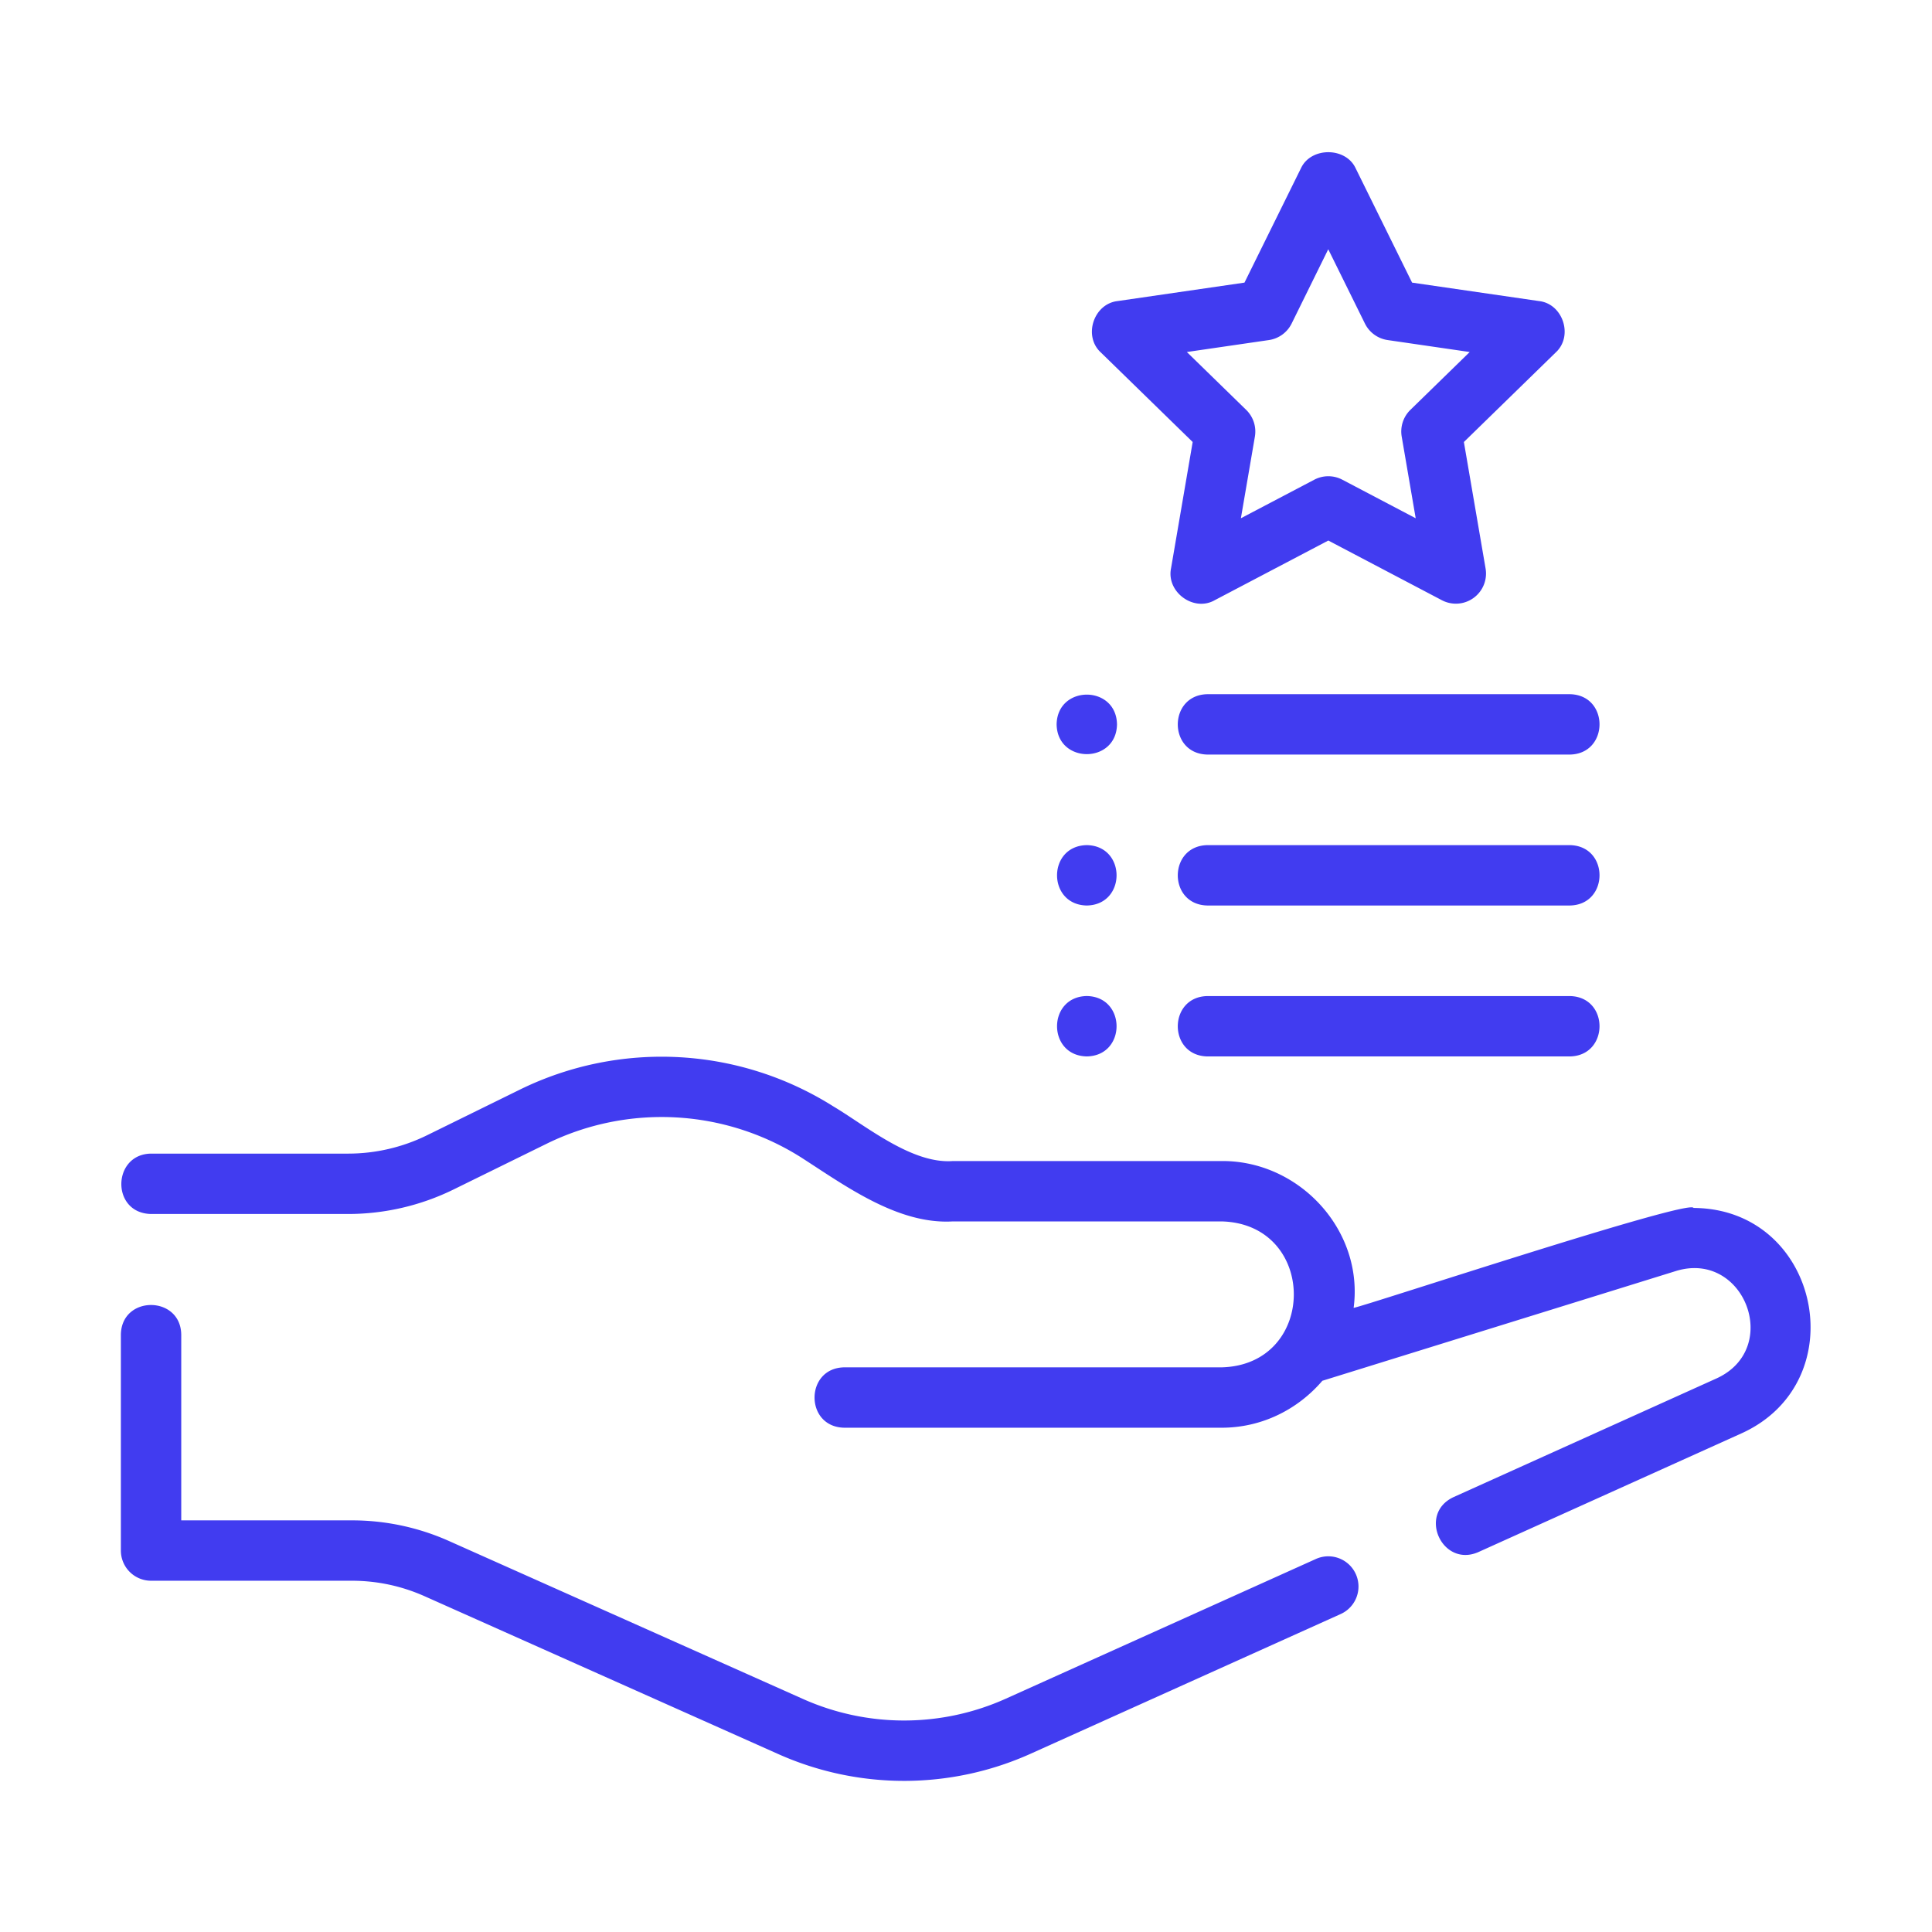
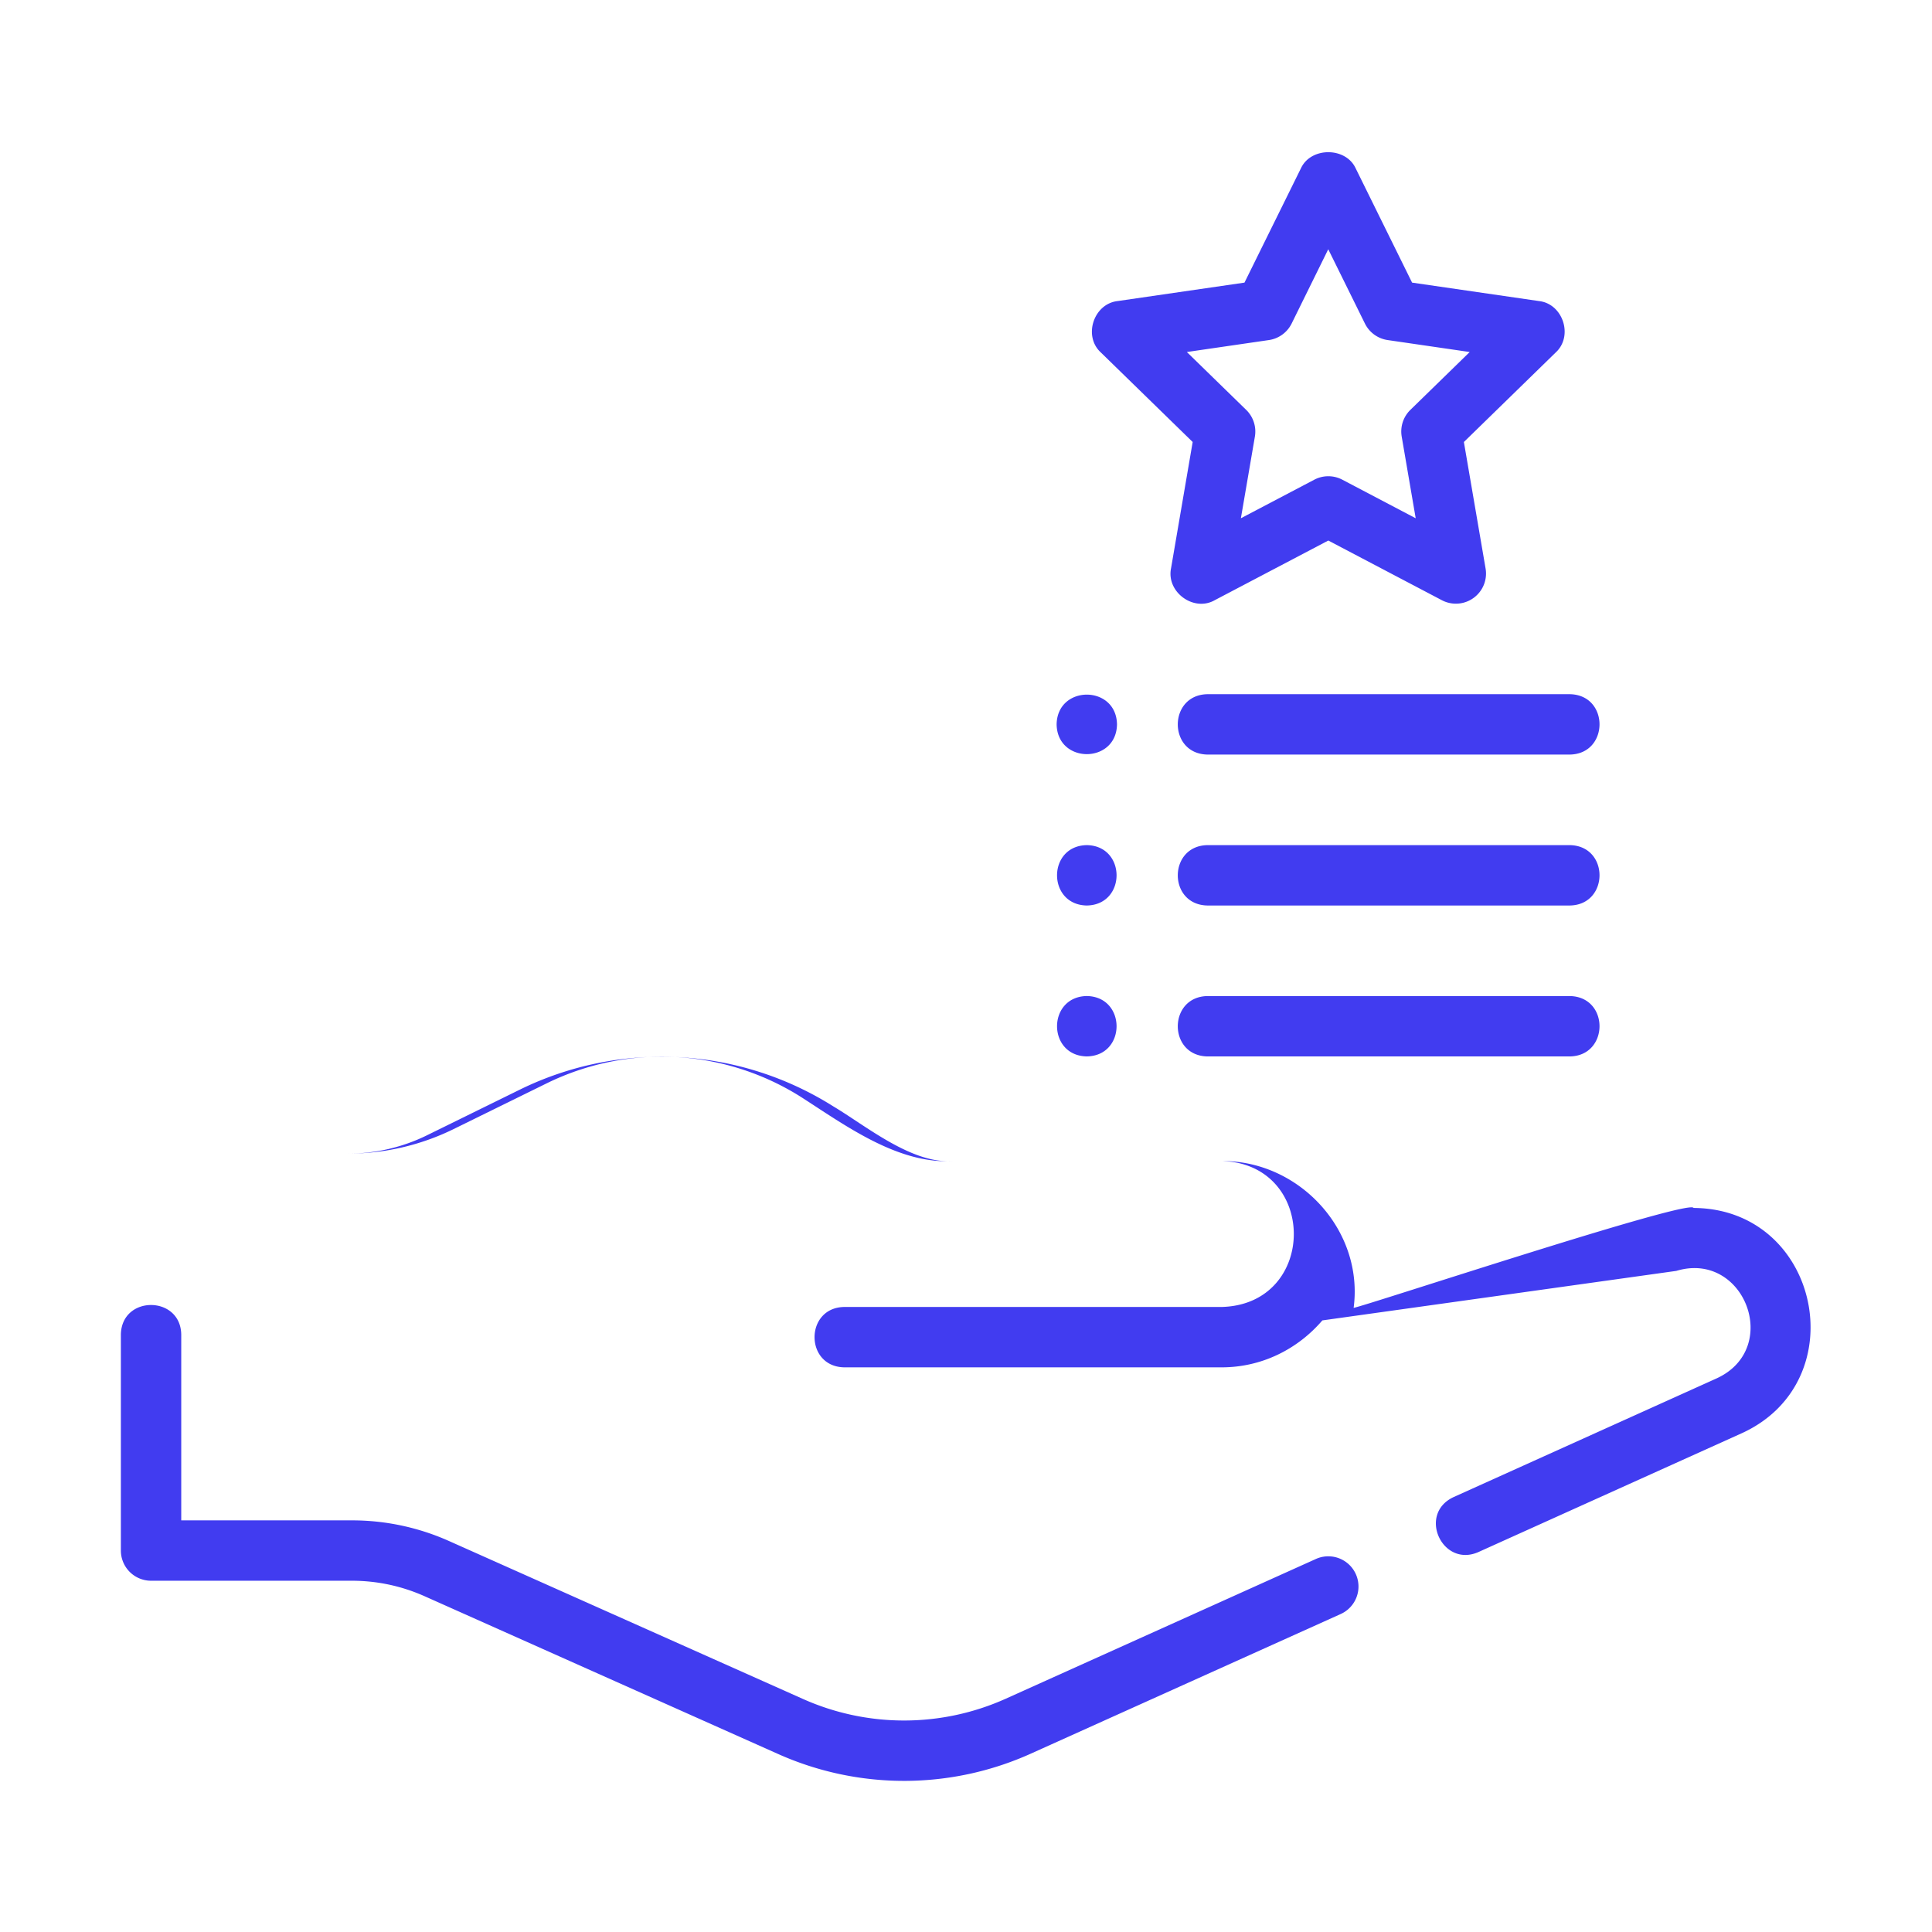
<svg xmlns="http://www.w3.org/2000/svg" width="512" height="512" x="0" y="0" viewBox="0 0 64 64" style="enable-background:new 0 0 512 512" xml:space="preserve" class="">
  <g>
-     <path d="M56.101 40.015c-.1-.321-10.79 3.221-11.26 3.31.34-2.57-1.8-4.882-4.371-4.864h-8.907c-1.357.101-2.872-1.164-3.965-1.815a10.656 10.656 0 0 0-10.35-.564l-3.104 1.526a5.931 5.931 0 0 1-2.61.607h-6.53c-1.291.017-1.334 1.975 0 2h6.53a7.945 7.945 0 0 0 3.493-.813l3.103-1.525a8.644 8.644 0 0 1 8.397.457c1.463.938 3.208 2.234 5.036 2.127h8.907c3.183.082 3.188 4.75 0 4.834H27.969c-1.31.018-1.319 1.978 0 2h12.5c1.34 0 2.526-.611 3.336-1.555L55.53 42.1c2.247-.679 3.496 2.555 1.35 3.554l-8.73 3.94c-1.197.56-.372 2.345.822 1.821l8.73-3.939c3.78-1.727 2.578-7.44-1.601-7.461zM5.003 52.364h6.651c.836 0 1.647.173 2.411.513l11.719 5.23a10.222 10.222 0 0 0 8.363-.015l10.265-4.625a1 1 0 0 0-.821-1.824l-10.265 4.625a8.216 8.216 0 0 1-6.727.012L14.88 51.051a7.873 7.873 0 0 0-3.226-.687h-5.65v-6.15c-.014-1.306-1.982-1.318-2 0v7.15a1 1 0 0 0 1 1zM50.98 9.973l-4.203-.611-1.879-3.807c-.337-.684-1.457-.684-1.793 0l-1.88 3.807-4.202.611c-.796.09-1.149 1.163-.554 1.705l3.04 2.964-.717 4.185c-.16.786.753 1.454 1.45 1.054l3.76-1.975 3.758 1.975a.998.998 0 0 0 1.451-1.054l-.718-4.185 3.04-2.964c.593-.541.246-1.616-.553-1.705zm-4.26 3.605c-.235.23-.342.56-.287.884l.464 2.706-2.43-1.277a.996.996 0 0 0-.93 0l-2.431 1.277.464-2.706a1.001 1.001 0 0 0-.288-.884l-1.966-1.917 2.718-.396a1 1 0 0 0 .753-.547L44 8.257l1.215 2.461a1 1 0 0 0 .753.547l2.718.396-1.966 1.917zM52.001 22.996h-12c-1.31.02-1.317 1.978 0 2h12c1.31-.02 1.317-1.978 0-2zM52.001 27.996h-12c-1.31.02-1.317 1.978 0 2h12c1.31-.021 1.317-1.978 0-2zM52.001 32.996h-12c-1.31.02-1.317 1.977 0 2h12c1.31-.021 1.317-1.978 0-2zM35.002 23.996c.022 1.314 1.978 1.314 2 0-.022-1.314-1.978-1.314-2 0zM36.002 29.996c1.314-.023 1.314-1.978 0-2-1.315.022-1.314 1.978 0 2zM36.002 34.995c1.314-.022 1.314-1.977 0-2-1.315.023-1.314 1.978 0 2z" fill="#413cf0" opacity="1" data-original="#000000" />
+     <path d="M56.101 40.015c-.1-.321-10.79 3.221-11.26 3.31.34-2.57-1.8-4.882-4.371-4.864h-8.907c-1.357.101-2.872-1.164-3.965-1.815a10.656 10.656 0 0 0-10.35-.564l-3.104 1.526a5.931 5.931 0 0 1-2.61.607h-6.53h6.53a7.945 7.945 0 0 0 3.493-.813l3.103-1.525a8.644 8.644 0 0 1 8.397.457c1.463.938 3.208 2.234 5.036 2.127h8.907c3.183.082 3.188 4.75 0 4.834H27.969c-1.31.018-1.319 1.978 0 2h12.5c1.34 0 2.526-.611 3.336-1.555L55.53 42.1c2.247-.679 3.496 2.555 1.35 3.554l-8.73 3.94c-1.197.56-.372 2.345.822 1.821l8.73-3.939c3.78-1.727 2.578-7.44-1.601-7.461zM5.003 52.364h6.651c.836 0 1.647.173 2.411.513l11.719 5.23a10.222 10.222 0 0 0 8.363-.015l10.265-4.625a1 1 0 0 0-.821-1.824l-10.265 4.625a8.216 8.216 0 0 1-6.727.012L14.88 51.051a7.873 7.873 0 0 0-3.226-.687h-5.65v-6.15c-.014-1.306-1.982-1.318-2 0v7.15a1 1 0 0 0 1 1zM50.98 9.973l-4.203-.611-1.879-3.807c-.337-.684-1.457-.684-1.793 0l-1.88 3.807-4.202.611c-.796.09-1.149 1.163-.554 1.705l3.04 2.964-.717 4.185c-.16.786.753 1.454 1.45 1.054l3.76-1.975 3.758 1.975a.998.998 0 0 0 1.451-1.054l-.718-4.185 3.04-2.964c.593-.541.246-1.616-.553-1.705zm-4.26 3.605c-.235.23-.342.56-.287.884l.464 2.706-2.43-1.277a.996.996 0 0 0-.93 0l-2.431 1.277.464-2.706a1.001 1.001 0 0 0-.288-.884l-1.966-1.917 2.718-.396a1 1 0 0 0 .753-.547L44 8.257l1.215 2.461a1 1 0 0 0 .753.547l2.718.396-1.966 1.917zM52.001 22.996h-12c-1.31.02-1.317 1.978 0 2h12c1.31-.02 1.317-1.978 0-2zM52.001 27.996h-12c-1.31.02-1.317 1.978 0 2h12c1.31-.021 1.317-1.978 0-2zM52.001 32.996h-12c-1.31.02-1.317 1.977 0 2h12c1.31-.021 1.317-1.978 0-2zM35.002 23.996c.022 1.314 1.978 1.314 2 0-.022-1.314-1.978-1.314-2 0zM36.002 29.996c1.314-.023 1.314-1.978 0-2-1.315.022-1.314 1.978 0 2zM36.002 34.995c1.314-.022 1.314-1.977 0-2-1.315.023-1.314 1.978 0 2z" fill="#413cf0" opacity="1" data-original="#000000" />
  </g>
</svg>